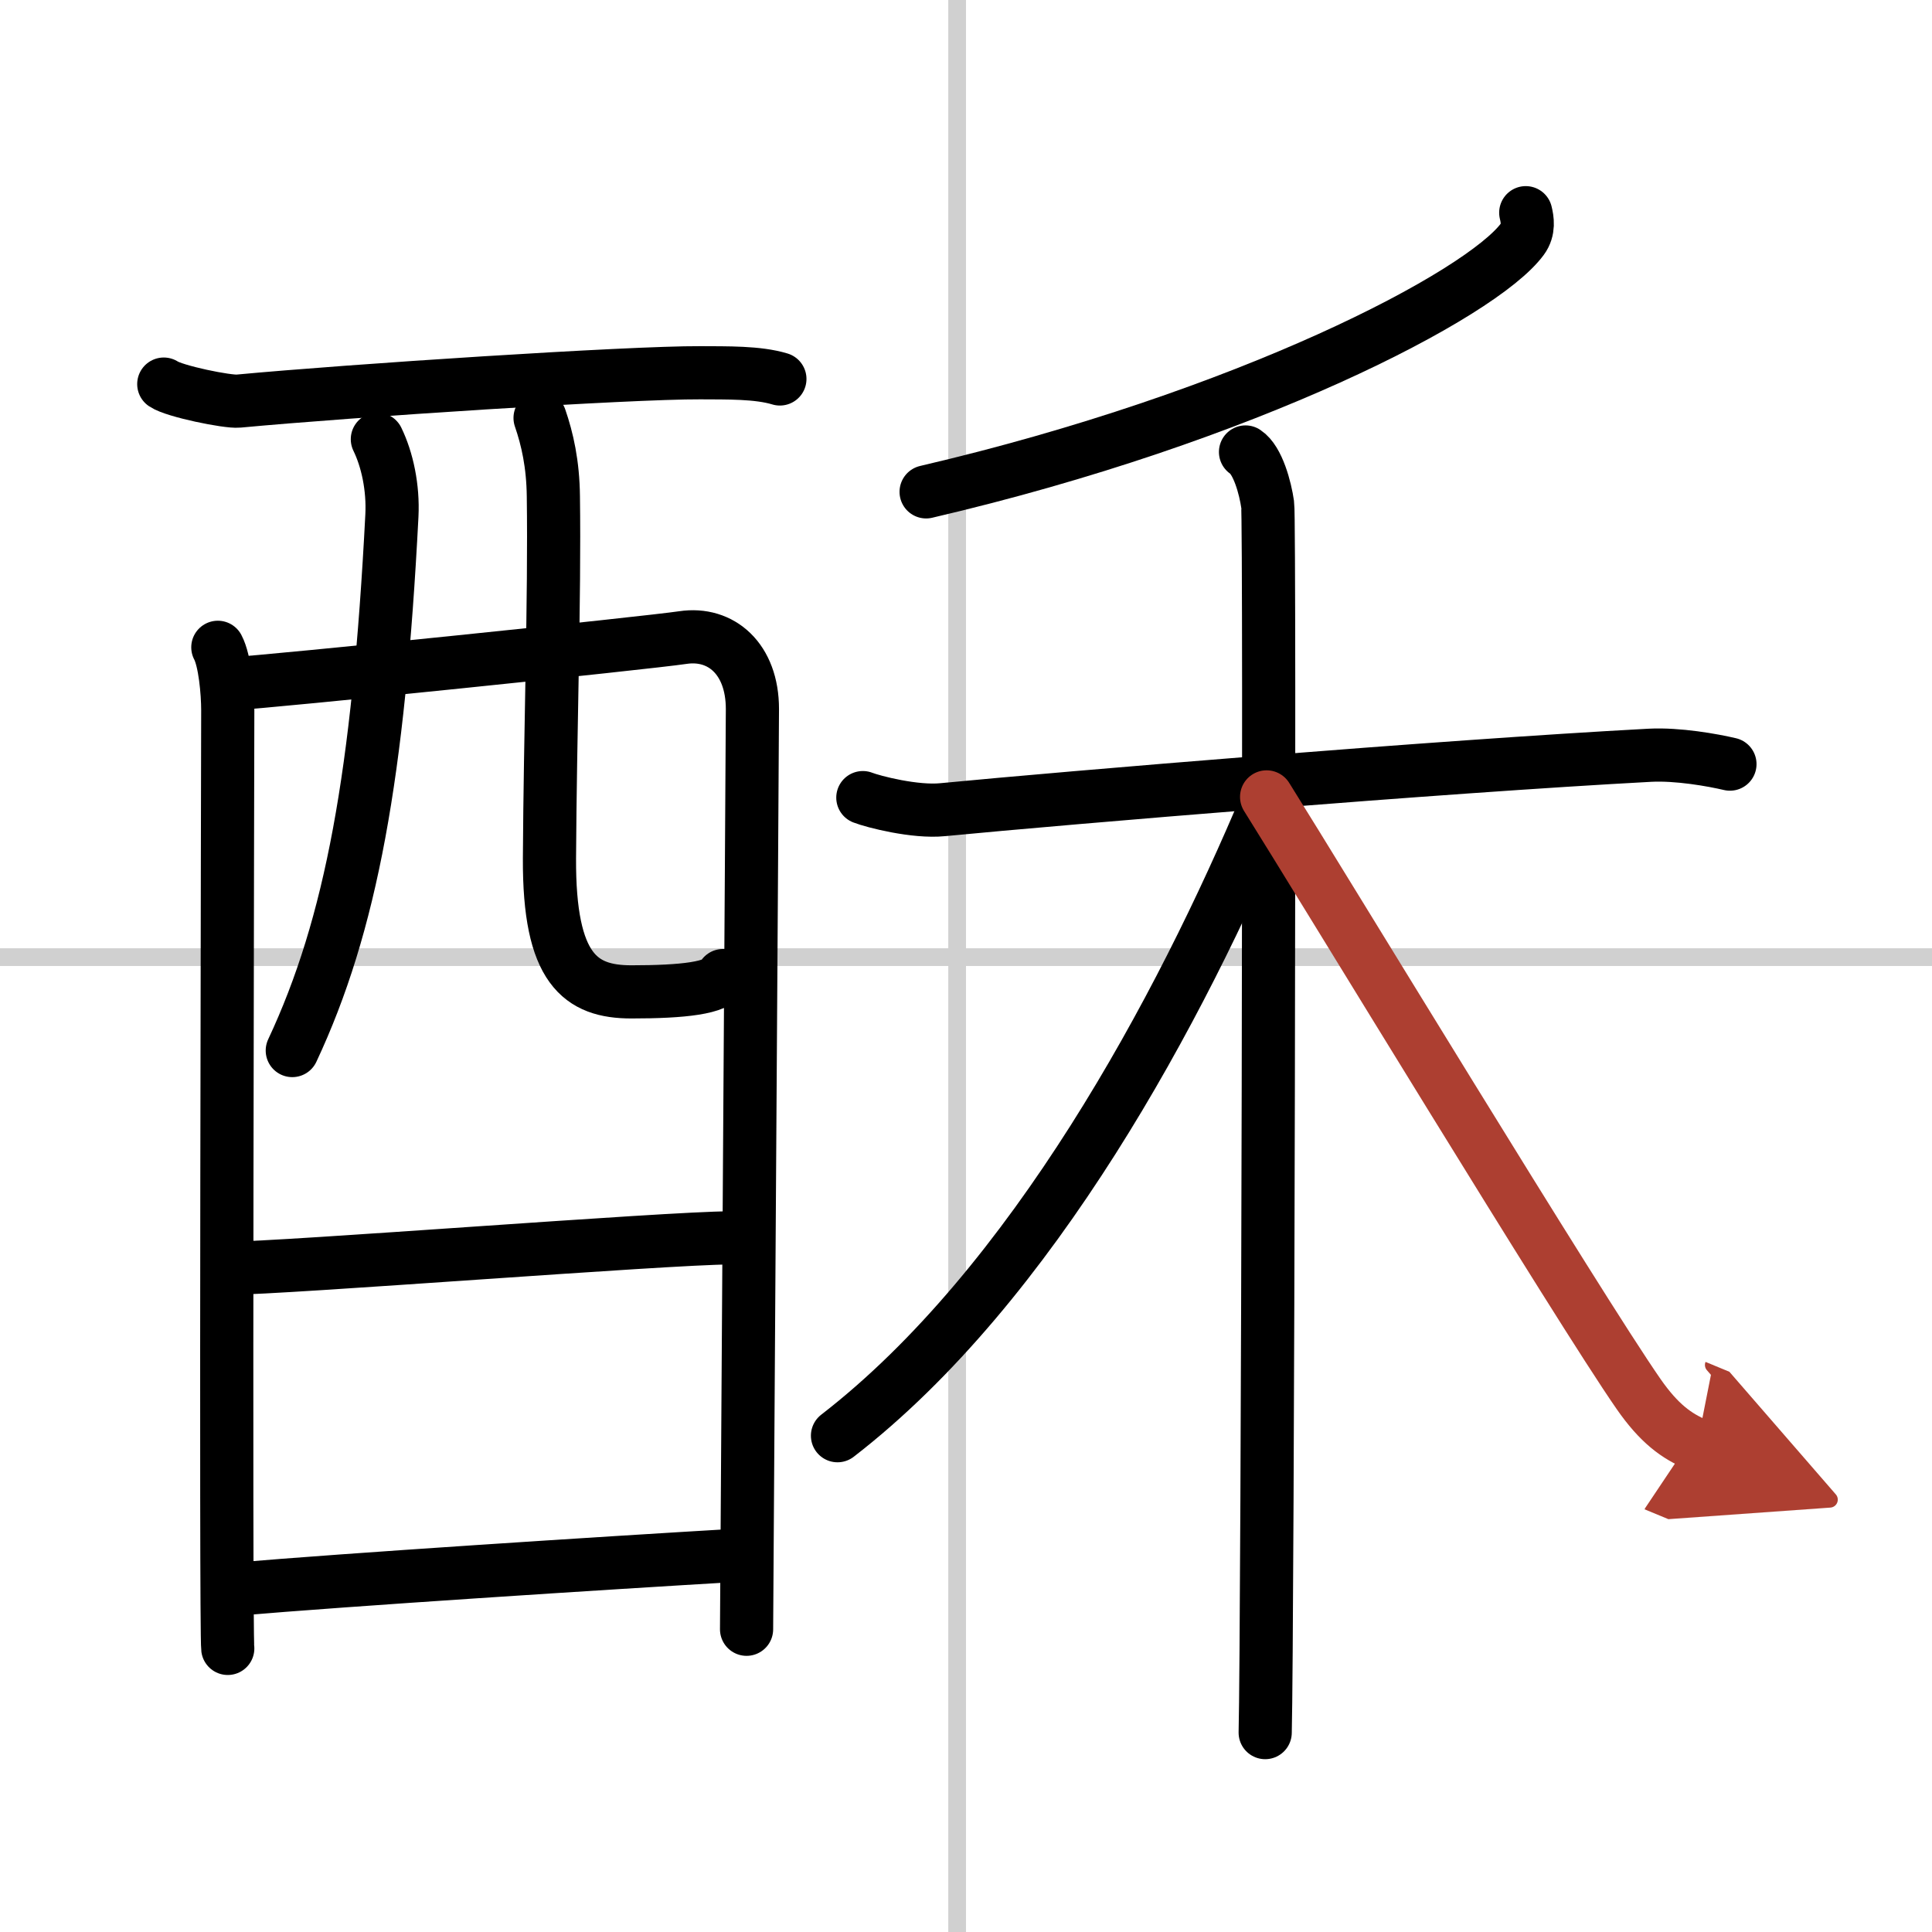
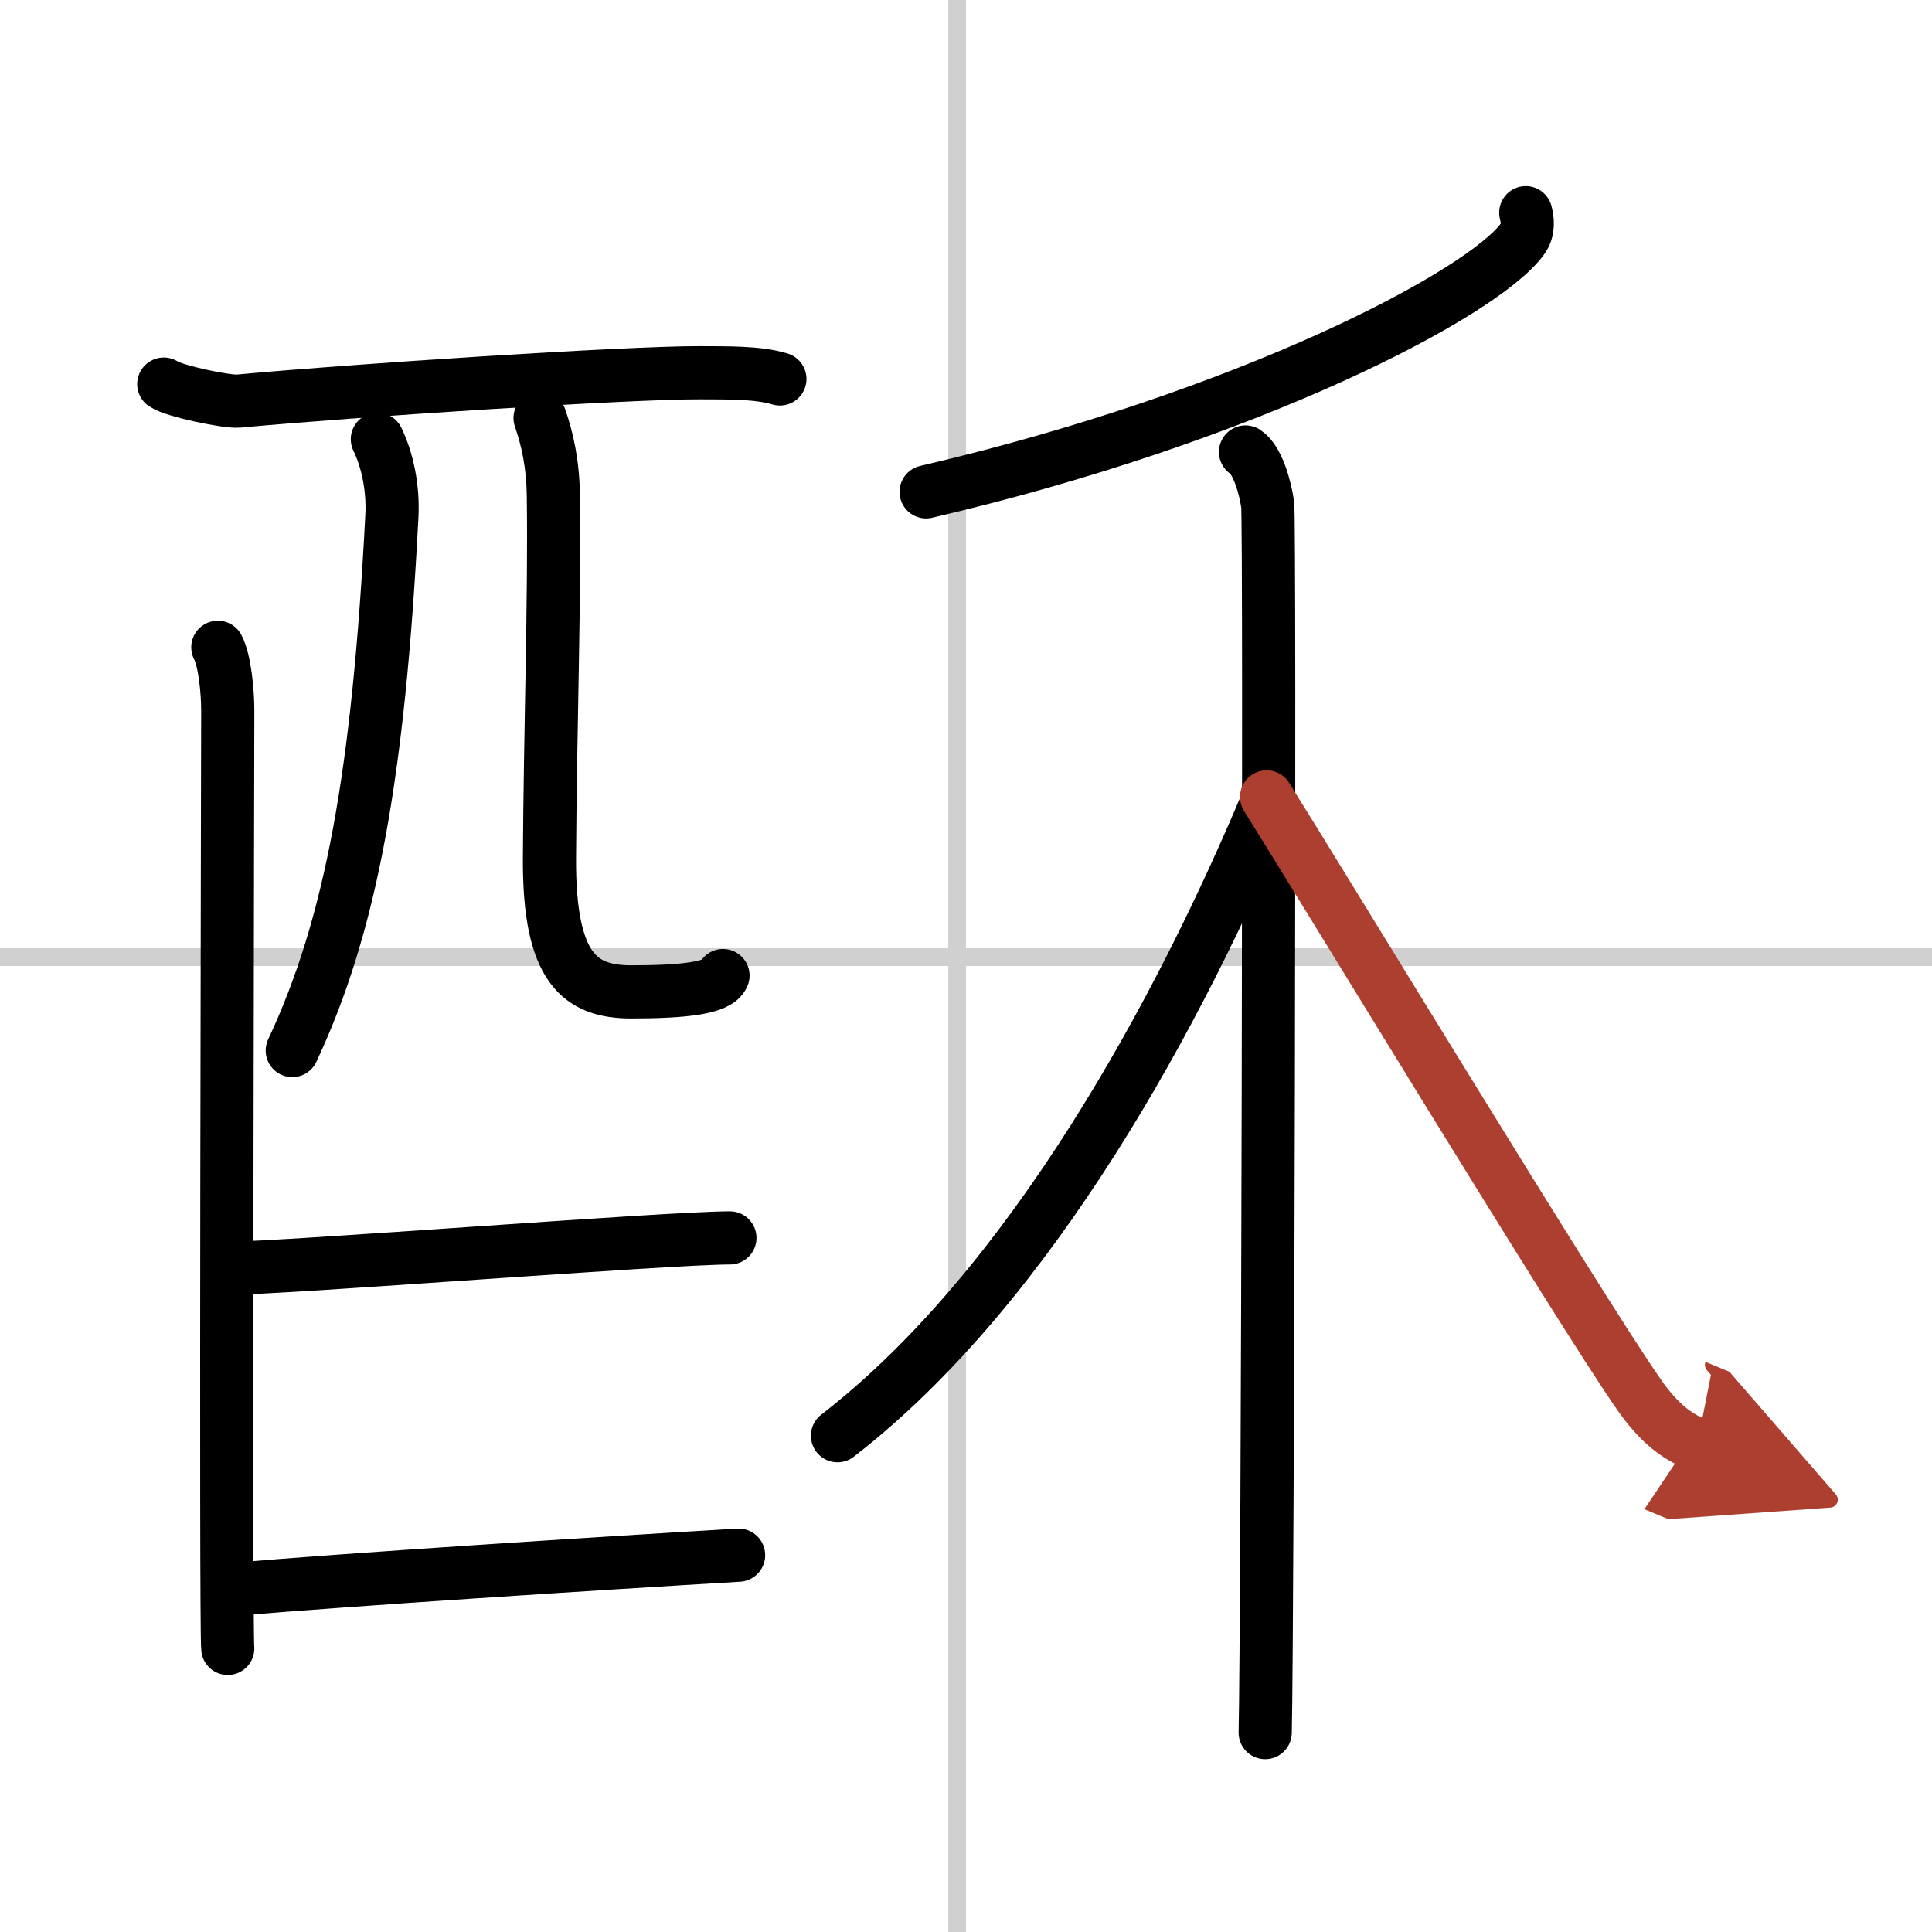
<svg xmlns="http://www.w3.org/2000/svg" width="400" height="400" viewBox="0 0 109 109">
  <defs>
    <marker id="a" markerWidth="4" orient="auto" refX="1" refY="5" viewBox="0 0 10 10">
      <polyline points="0 0 10 5 0 10 1 5" fill="#ad3f31" stroke="#ad3f31" />
    </marker>
  </defs>
  <g fill="none" stroke="#000" stroke-linecap="round" stroke-linejoin="round" stroke-width="3">
    <rect width="100%" height="100%" fill="#fff" stroke="#fff" />
    <line x1="54" x2="54" y2="109" stroke="#d0d0d0" stroke-width="1" />
    <line x2="109" y1="54" y2="54" stroke="#d0d0d0" stroke-width="1" />
    <path d="m9.24 21.67c0.6 0.41 3.6 1.02 4.21 0.96 6.29-0.59 22.05-1.62 26.06-1.6 1.51 0.01 3.24-0.03 4.49 0.35" />
    <path d="m12.29 36.52c0.4 0.75 0.56 2.55 0.56 3.55s-0.13 51.94 0 52.93" />
-     <path d="m13.04 38.58c2.28-0.12 23.42-2.3 25.49-2.61 2.15-0.32 3.92 1.2 3.92 4.03 0 1.58-0.33 51.18-0.33 51.92" />
    <path d="m21.29 24.78c0.56 1.15 0.9 2.73 0.82 4.31-0.75 14.6-2.3 23.1-5.62 30.18" />
    <path d="m30.47 23.58c0.41 1.19 0.73 2.59 0.75 4.43 0.08 5.83-0.18 13.23-0.22 20.42-0.03 6.25 1.75 7.53 4.62 7.53 2.89 0 4.89-0.21 5.17-0.92" />
    <path d="m12.94 71.55c3.09 0 24.75-1.71 28.24-1.71" />
    <path d="m13.3 89.66c6.28-0.54 20.55-1.46 28.37-1.92" />
    <path d="m86.08 12c0.09 0.37 0.2 0.96-0.19 1.49-2.31 3.14-15.54 10.04-33.64 14.26" />
-     <path d="m48.68 45c0.59 0.23 2.95 0.84 4.51 0.68 7.06-0.68 27.95-2.43 39.9-3.07 1.57-0.08 3.53 0.27 4.51 0.5" />
    <path d="m70.27 25.5c0.7 0.46 1.12 2.05 1.25 2.97 0.14 0.91 0 63.58-0.14 69.28" />
    <path d="M71.52,45.18C66.6,56.92,58.25,72.5,47.25,81" />
    <path d="m71.46 44.96c3.15 5.02 17.55 28.74 20.98 33.68 1.16 1.67 2.15 2.39 3.31 2.87" marker-end="url(#a)" stroke="#ad3f31" />
  </g>
</svg>